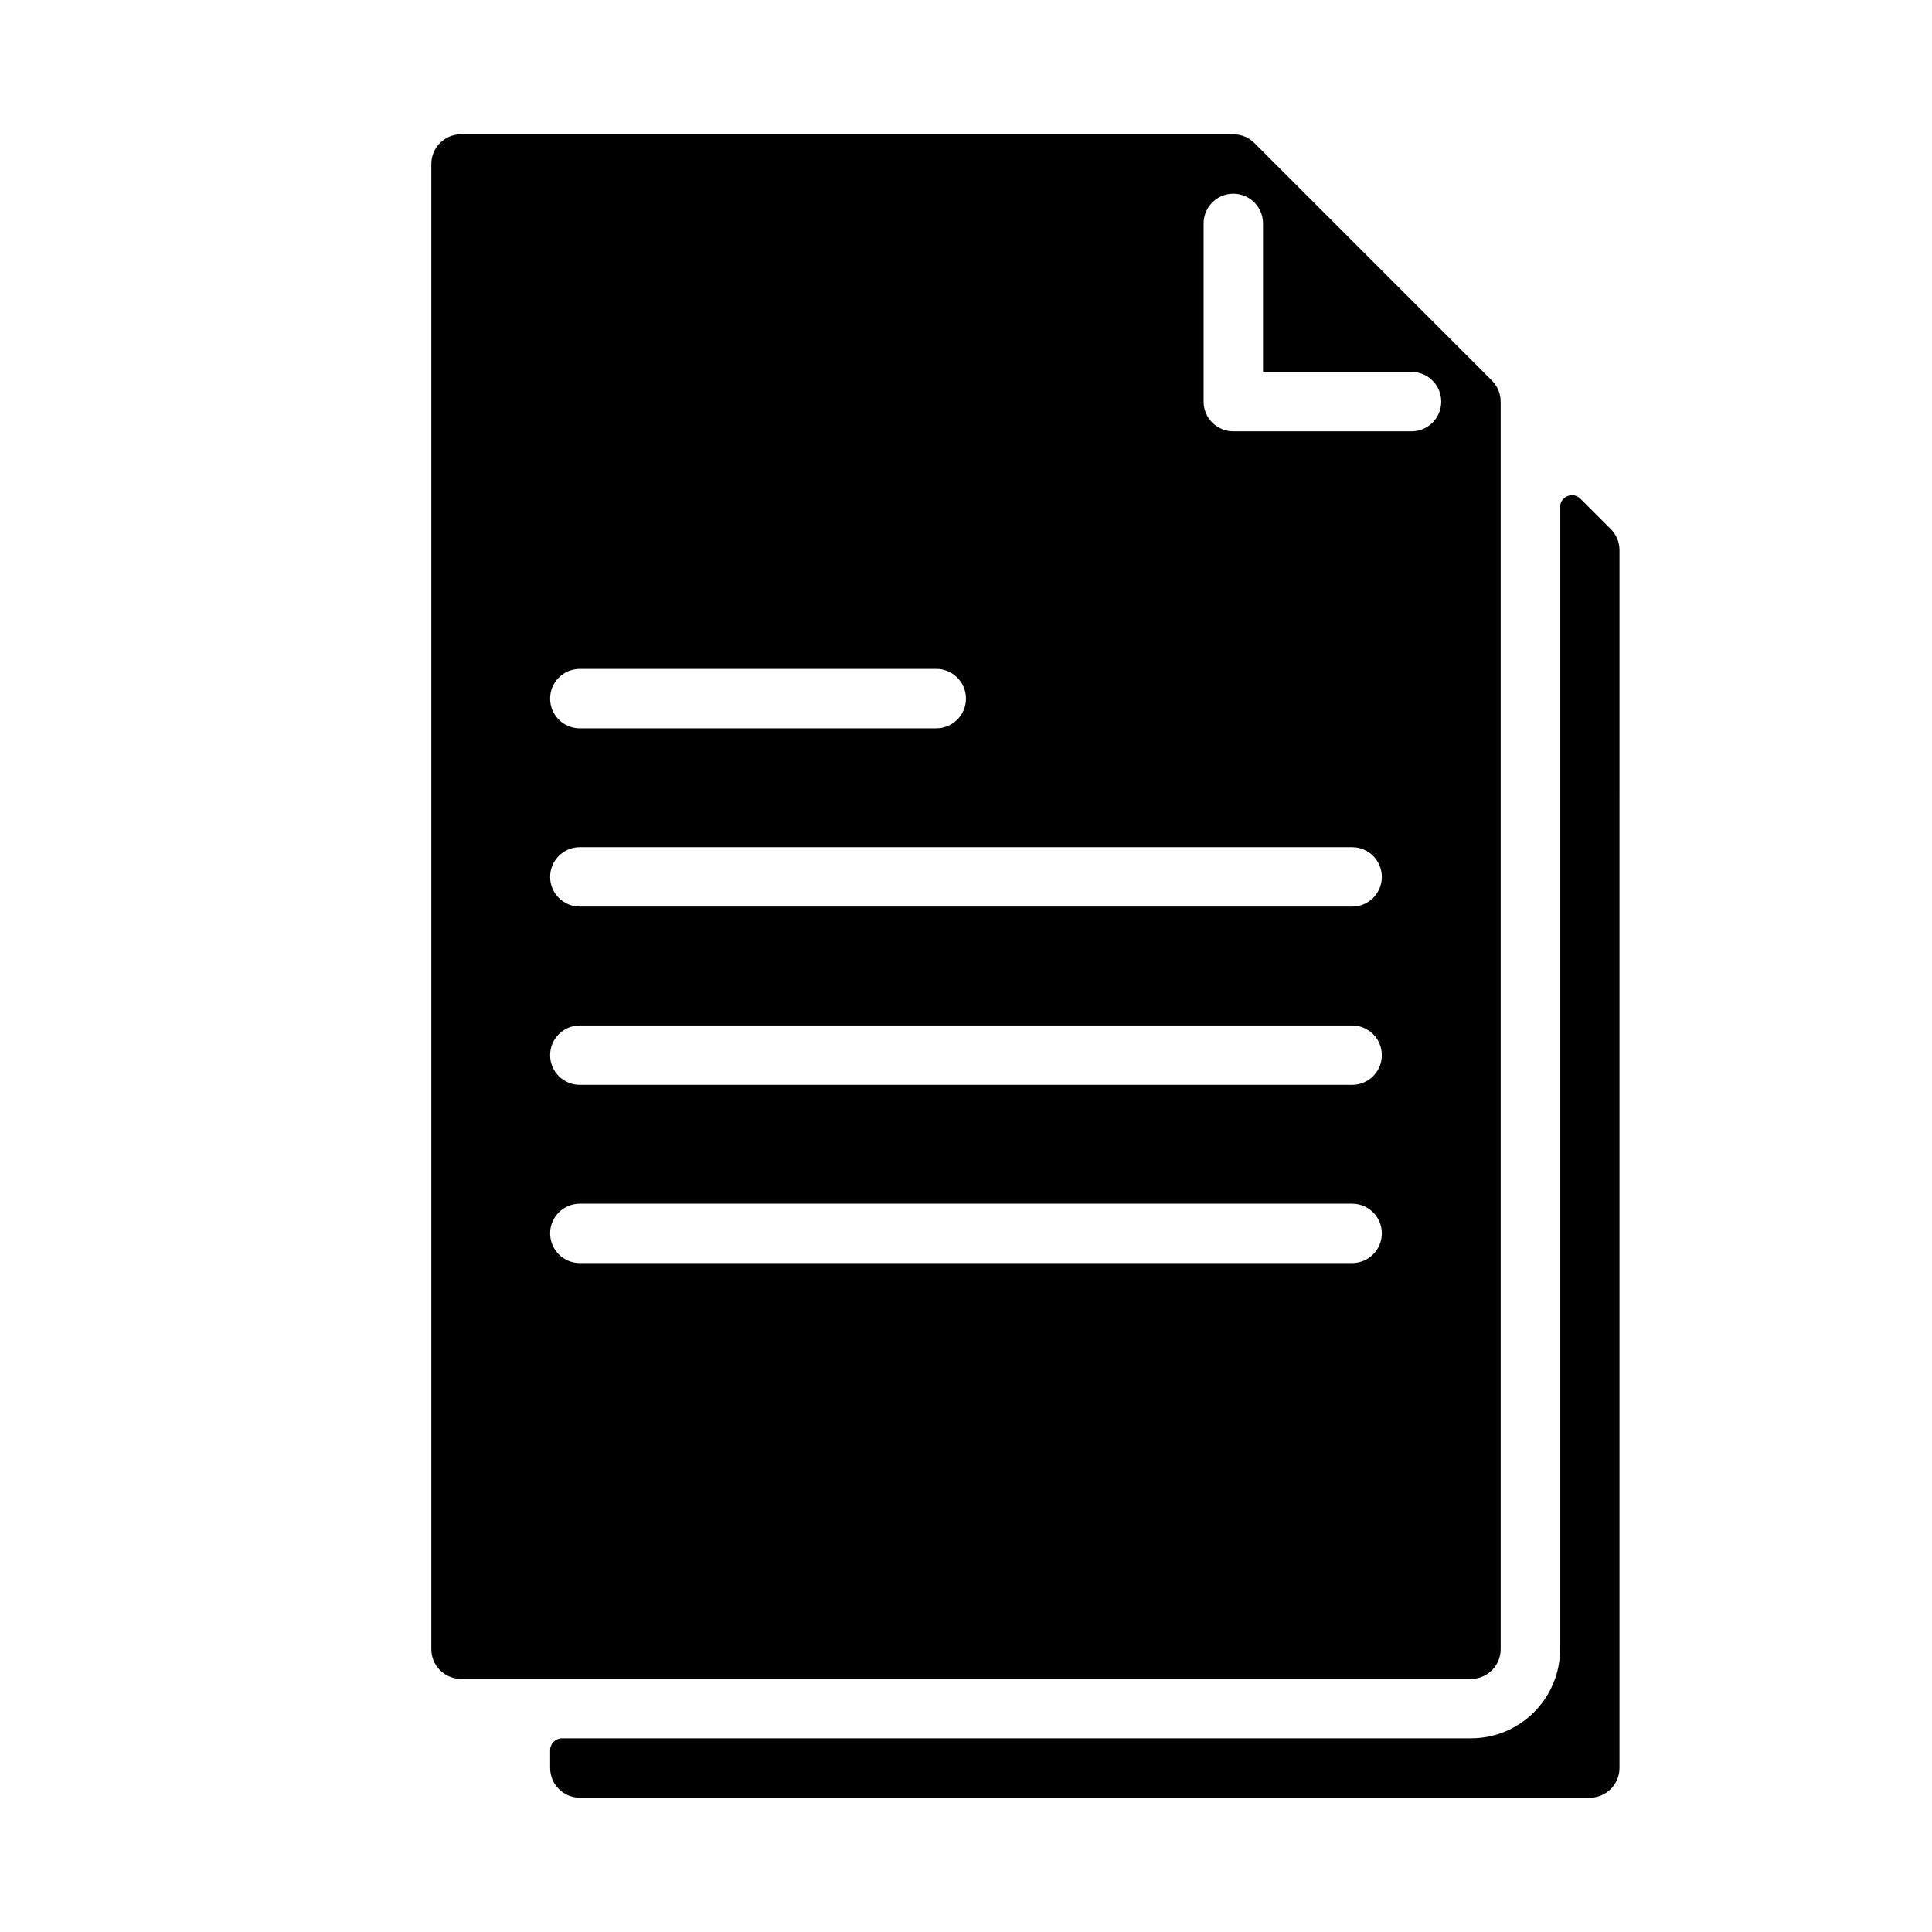
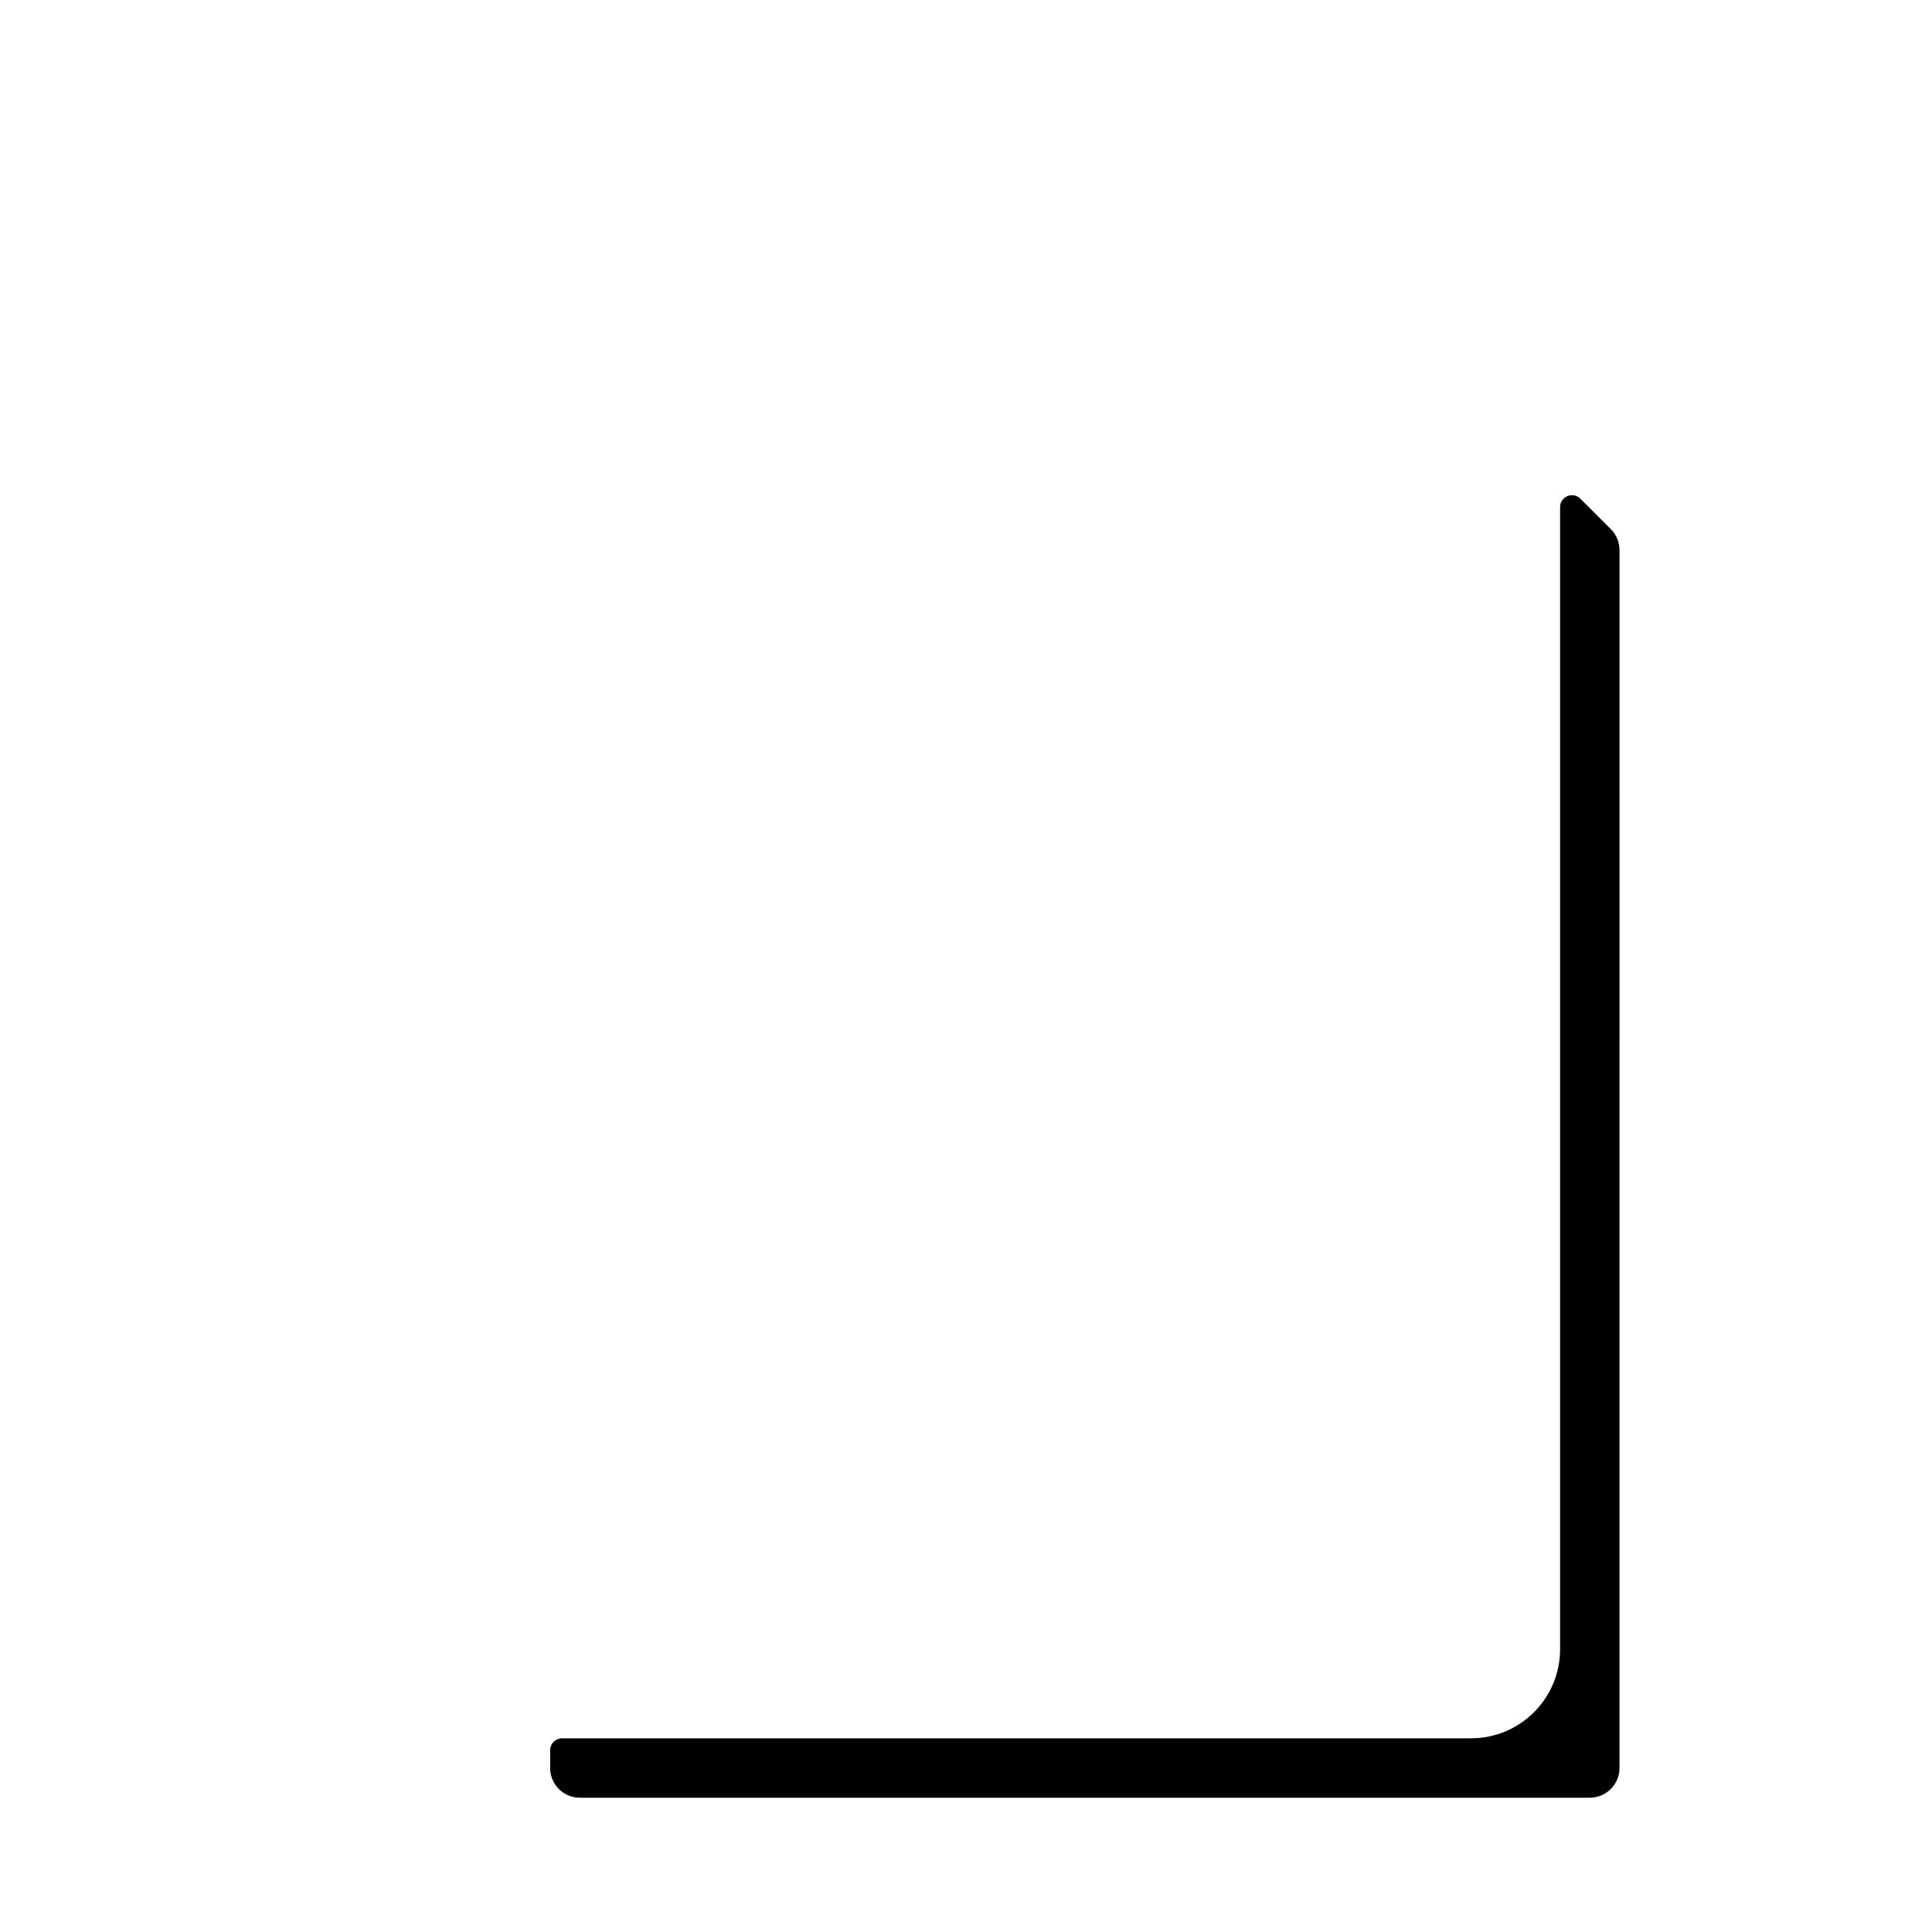
<svg xmlns="http://www.w3.org/2000/svg" fill="#000000" width="800px" height="800px" version="1.1" viewBox="144 144 512 512">
  <g>
    <path d="m292.94 604.67c-1.738 0-3.148 1.41-3.148 3.148v4.723c0 4.344 3.527 7.871 7.871 7.871h267.65c4.344 0 7.871-3.527 7.871-7.871l0.004-322.75c0-2.086-0.828-4.094-2.305-5.566l-8.062-8.062c-1.984-1.98-5.379-0.578-5.379 2.231v302.66c0 13.043-10.57 23.617-23.617 23.617z" />
-     <path d="m476.41 181.89c-1.473-1.477-3.481-2.305-5.566-2.305h-204.67c-4.344 0-7.871 3.519-7.871 7.871v393.6c0 4.352 3.527 7.871 7.871 7.871h267.65c4.344 0 7.871-3.519 7.871-7.871v-330.62c0-2.094-0.828-4.094-2.305-5.566zm-178.75 139.38h94.465c4.344 0 7.871 3.519 7.871 7.871s-3.527 7.871-7.871 7.871l-94.465 0.004c-4.344 0-7.871-3.519-7.871-7.871-0.004-4.356 3.523-7.875 7.871-7.875zm204.67 157.46h-204.67c-4.344 0-7.871-3.519-7.871-7.871 0-4.352 3.527-7.871 7.871-7.871h204.67c4.344 0 7.871 3.519 7.871 7.871 0 4.352-3.527 7.871-7.871 7.871zm0-47.23h-204.67c-4.344 0-7.871-3.519-7.871-7.871s3.527-7.871 7.871-7.871h204.67c4.344 0 7.871 3.519 7.871 7.871s-3.527 7.871-7.871 7.871zm0-47.242h-204.67c-4.344 0-7.871-3.519-7.871-7.871 0-4.352 3.527-7.871 7.871-7.871h204.67c4.344 0 7.871 3.519 7.871 7.871 0 4.352-3.527 7.871-7.871 7.871zm15.742-125.95h-47.23c-4.344 0-7.871-3.519-7.871-7.871v-47.23c0-4.352 3.527-7.871 7.871-7.871s7.871 3.519 7.871 7.871v39.359h39.359c4.344 0 7.871 3.519 7.871 7.871 0 4.356-3.523 7.871-7.871 7.871z" />
  </g>
</svg>